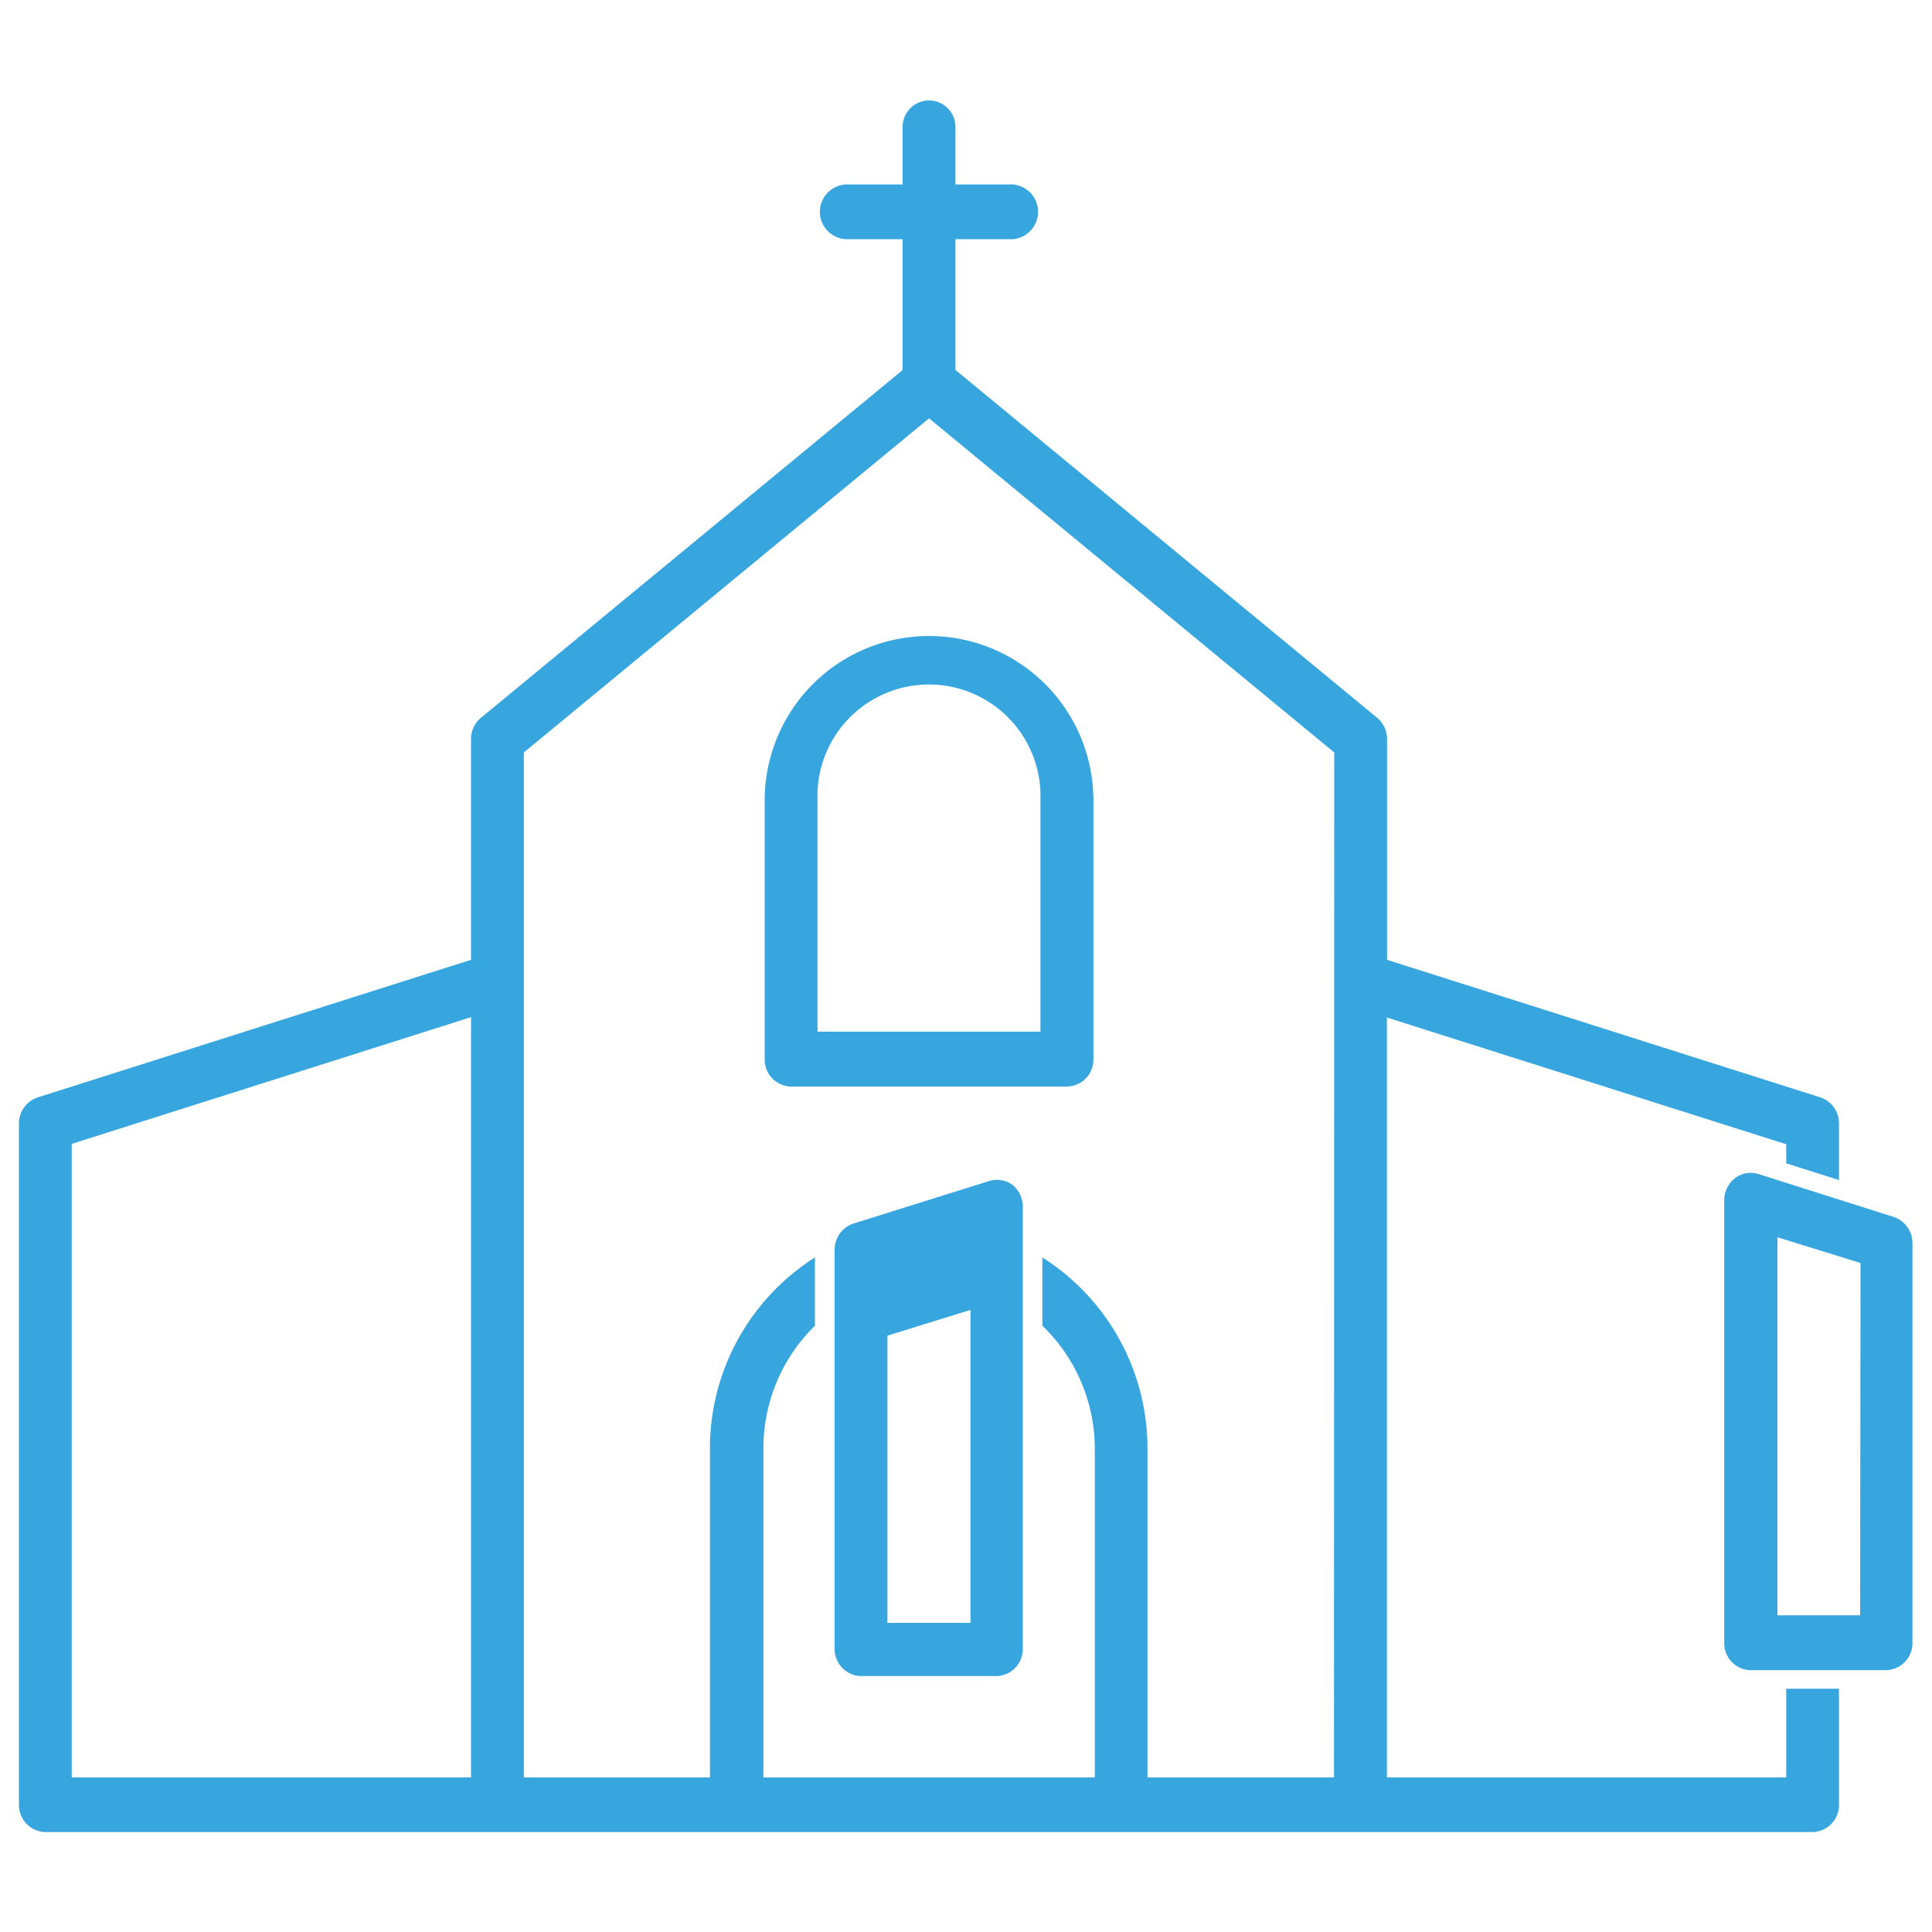
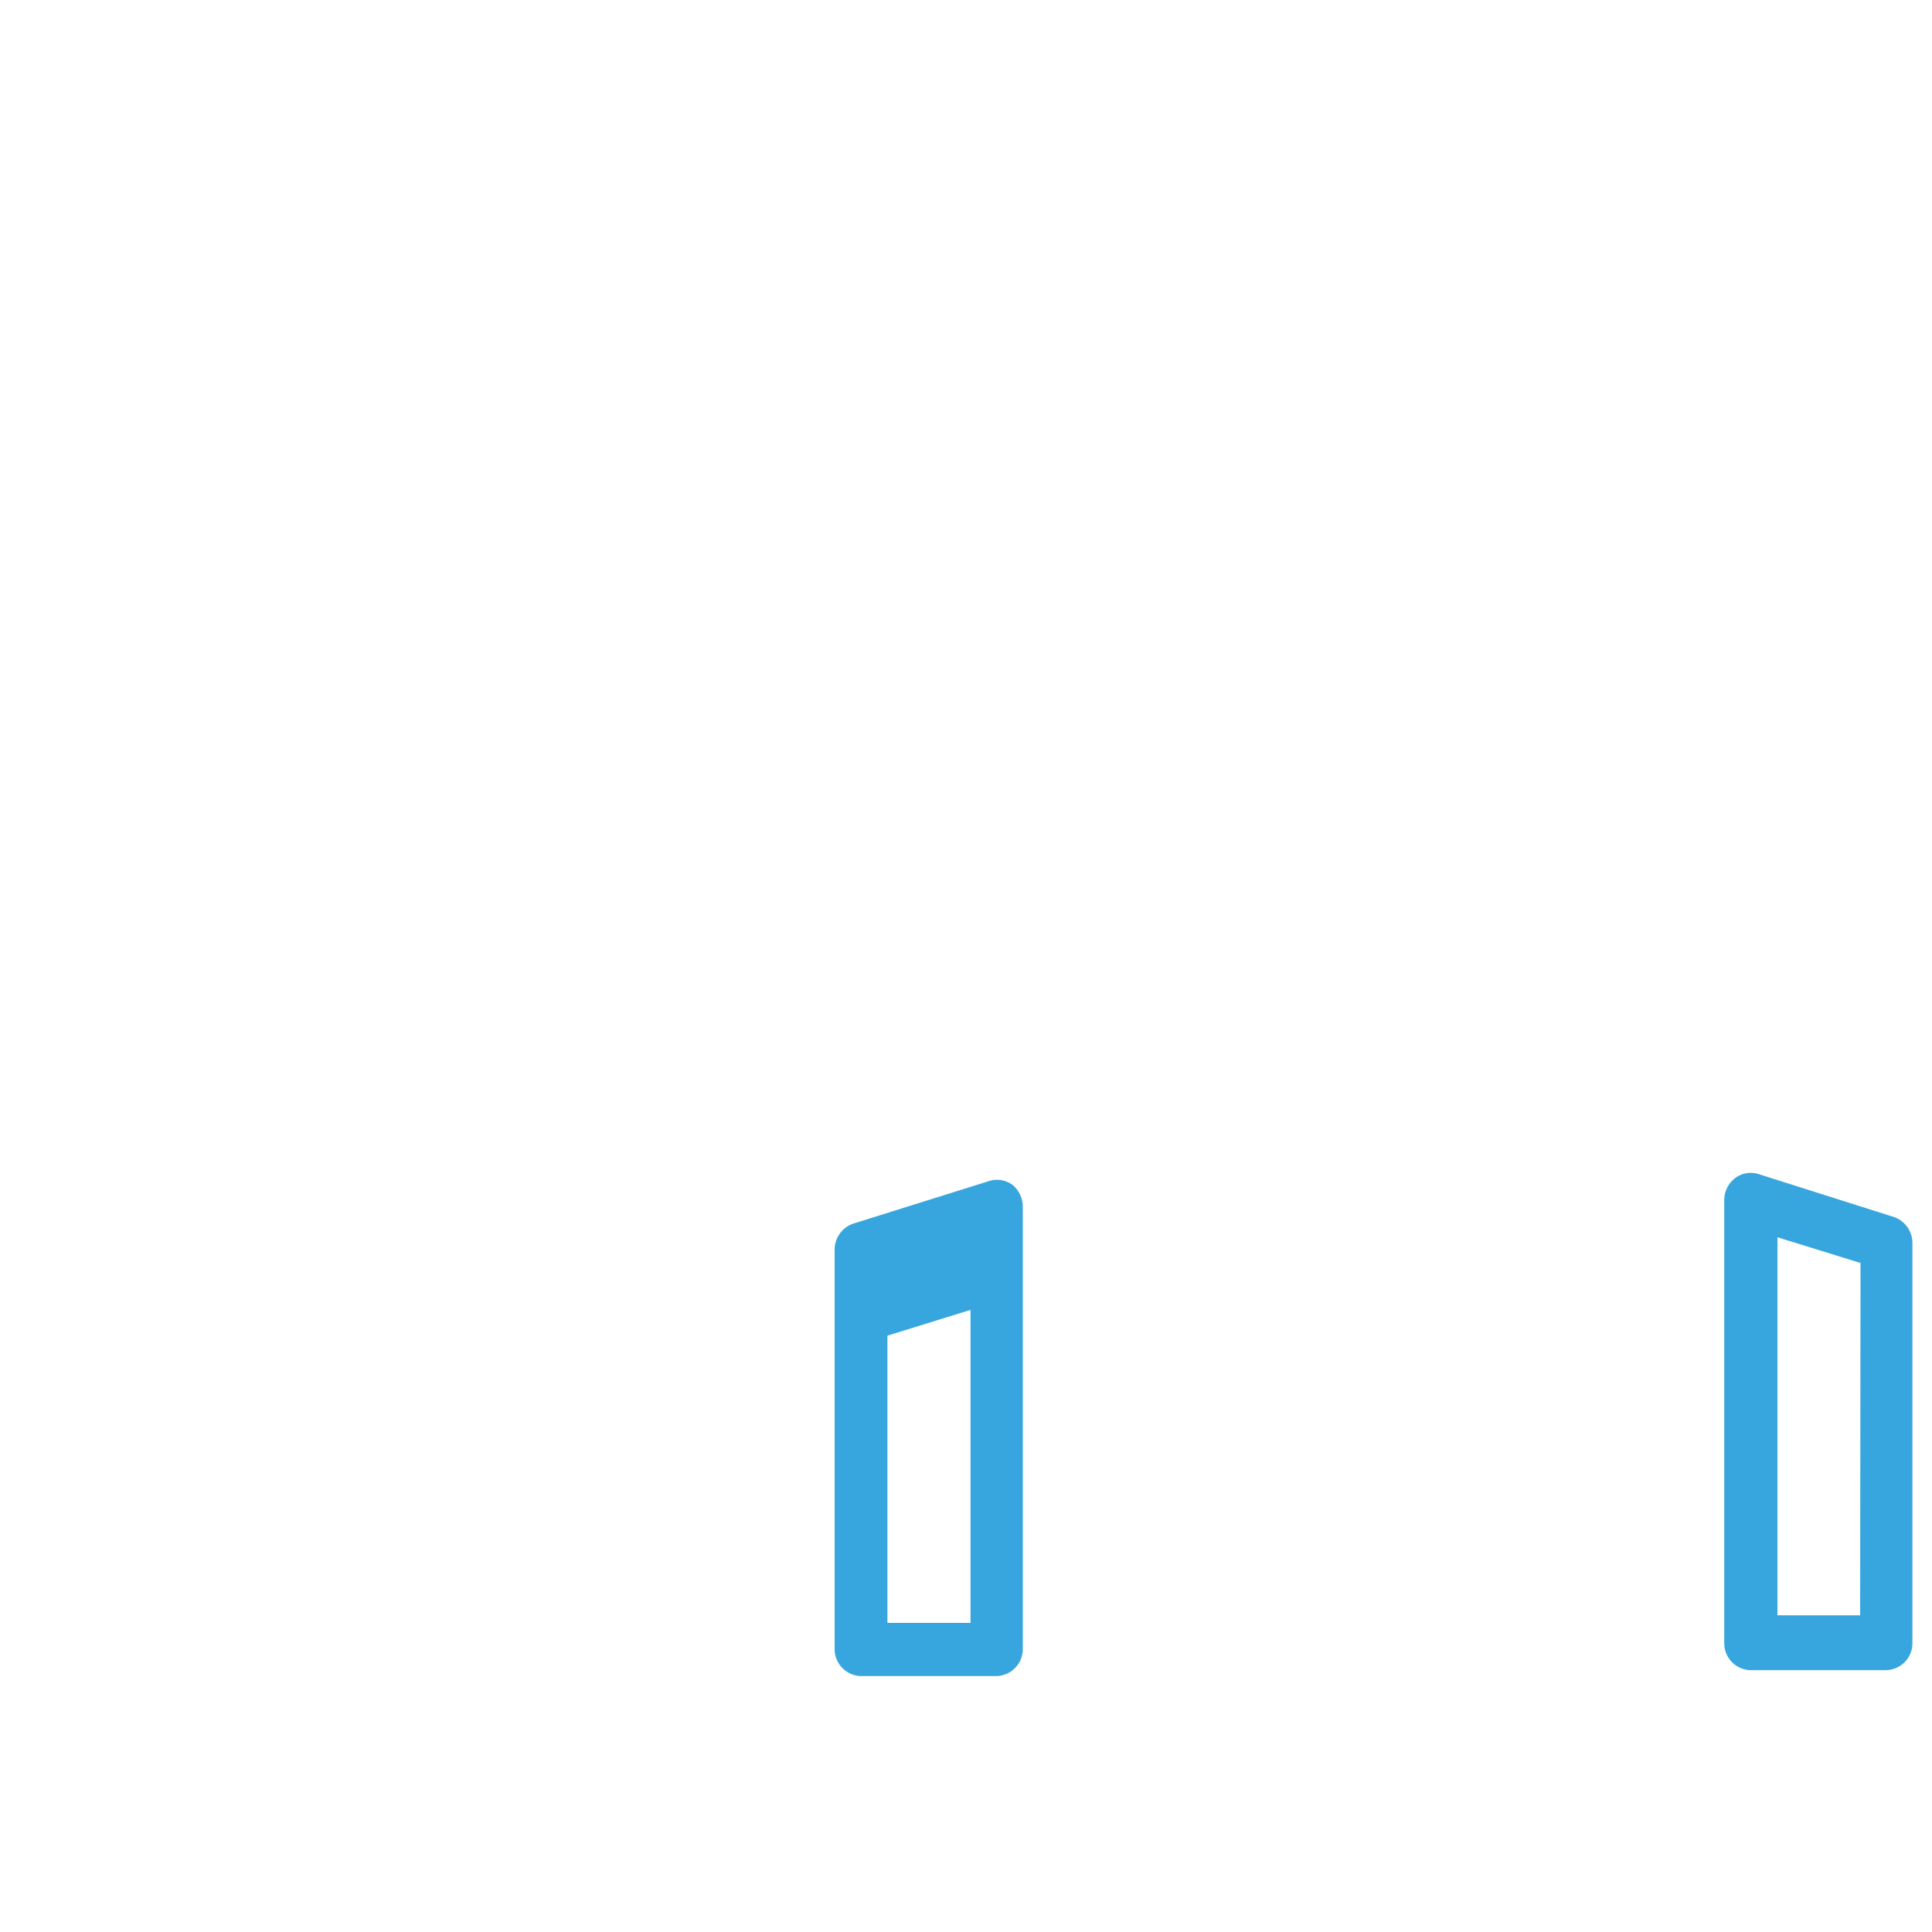
<svg xmlns="http://www.w3.org/2000/svg" id="Capa_1" data-name="Capa 1" viewBox="0 0 150 150">
  <defs>
    <style>.cls-1{fill:#38a6de;}</style>
  </defs>
-   <path class="cls-1" d="M84.89,82.23V62.14a12.76,12.76,0,1,0-25.52,0V82.23a2.09,2.09,0,0,0,2.05,2.13H82.83A2.09,2.09,0,0,0,84.89,82.23ZM80.78,80.1H63.47v-18a8.66,8.66,0,1,1,17.31,0Z" />
  <path class="cls-1" d="M78.62,92a2.06,2.06,0,0,0-1.21-.4,2,2,0,0,0-.6.09L66.25,95a2.14,2.14,0,0,0-1.45,2v31a2.1,2.1,0,0,0,2,2.13H77.41a2.1,2.1,0,0,0,2-2.13V93.7A2.21,2.21,0,0,0,78.62,92Zm-3.27,34H68.9v-22.3l6.45-2Z" />
  <path class="cls-1" d="M147.08,94.5l-10.56-3.35a2,2,0,0,0-.59-.09,2,2,0,0,0-1.22.41,2.15,2.15,0,0,0-.84,1.72v34.35a2.09,2.09,0,0,0,2,2.13h10.56a2.09,2.09,0,0,0,2.05-2.13v-31A2.14,2.14,0,0,0,147.08,94.5Zm-2.66,30.91H138V96.06l6.45,2Z" />
-   <path class="cls-1" d="M141.33,85.2,107.69,74.52V57.39a2.15,2.15,0,0,0-.78-1.67l-32.73-27V18.57h4.43a2.13,2.13,0,0,0,0-4.25H74.18V9.85a2.05,2.05,0,1,0-4.1,0v4.47H65.64a2.13,2.13,0,0,0,0,4.25h4.44V28.73l-32.74,27a2.13,2.13,0,0,0-.77,1.66V74.52L2.93,85.2a2.13,2.13,0,0,0-1.46,2v52.91a2.1,2.1,0,0,0,2.06,2.13h137.2a2.1,2.1,0,0,0,2.05-2.13v-9h-4.1V138h-31V79l31,9.84v1.48l4.1,1.3V87.24A2.12,2.12,0,0,0,141.33,85.2ZM36.57,138h-31V88.81l31-9.84Zm67,0H89.09V112.51a17.55,17.55,0,0,0-8.16-14.88v5.3A13.27,13.27,0,0,1,85,112.51V138H59.27V112.51a13.3,13.3,0,0,1,4-9.58v-5.3a17.54,17.54,0,0,0-8.15,14.88V138H40.67V58.42L72.13,32.48l31.46,25.94Z" />
</svg>